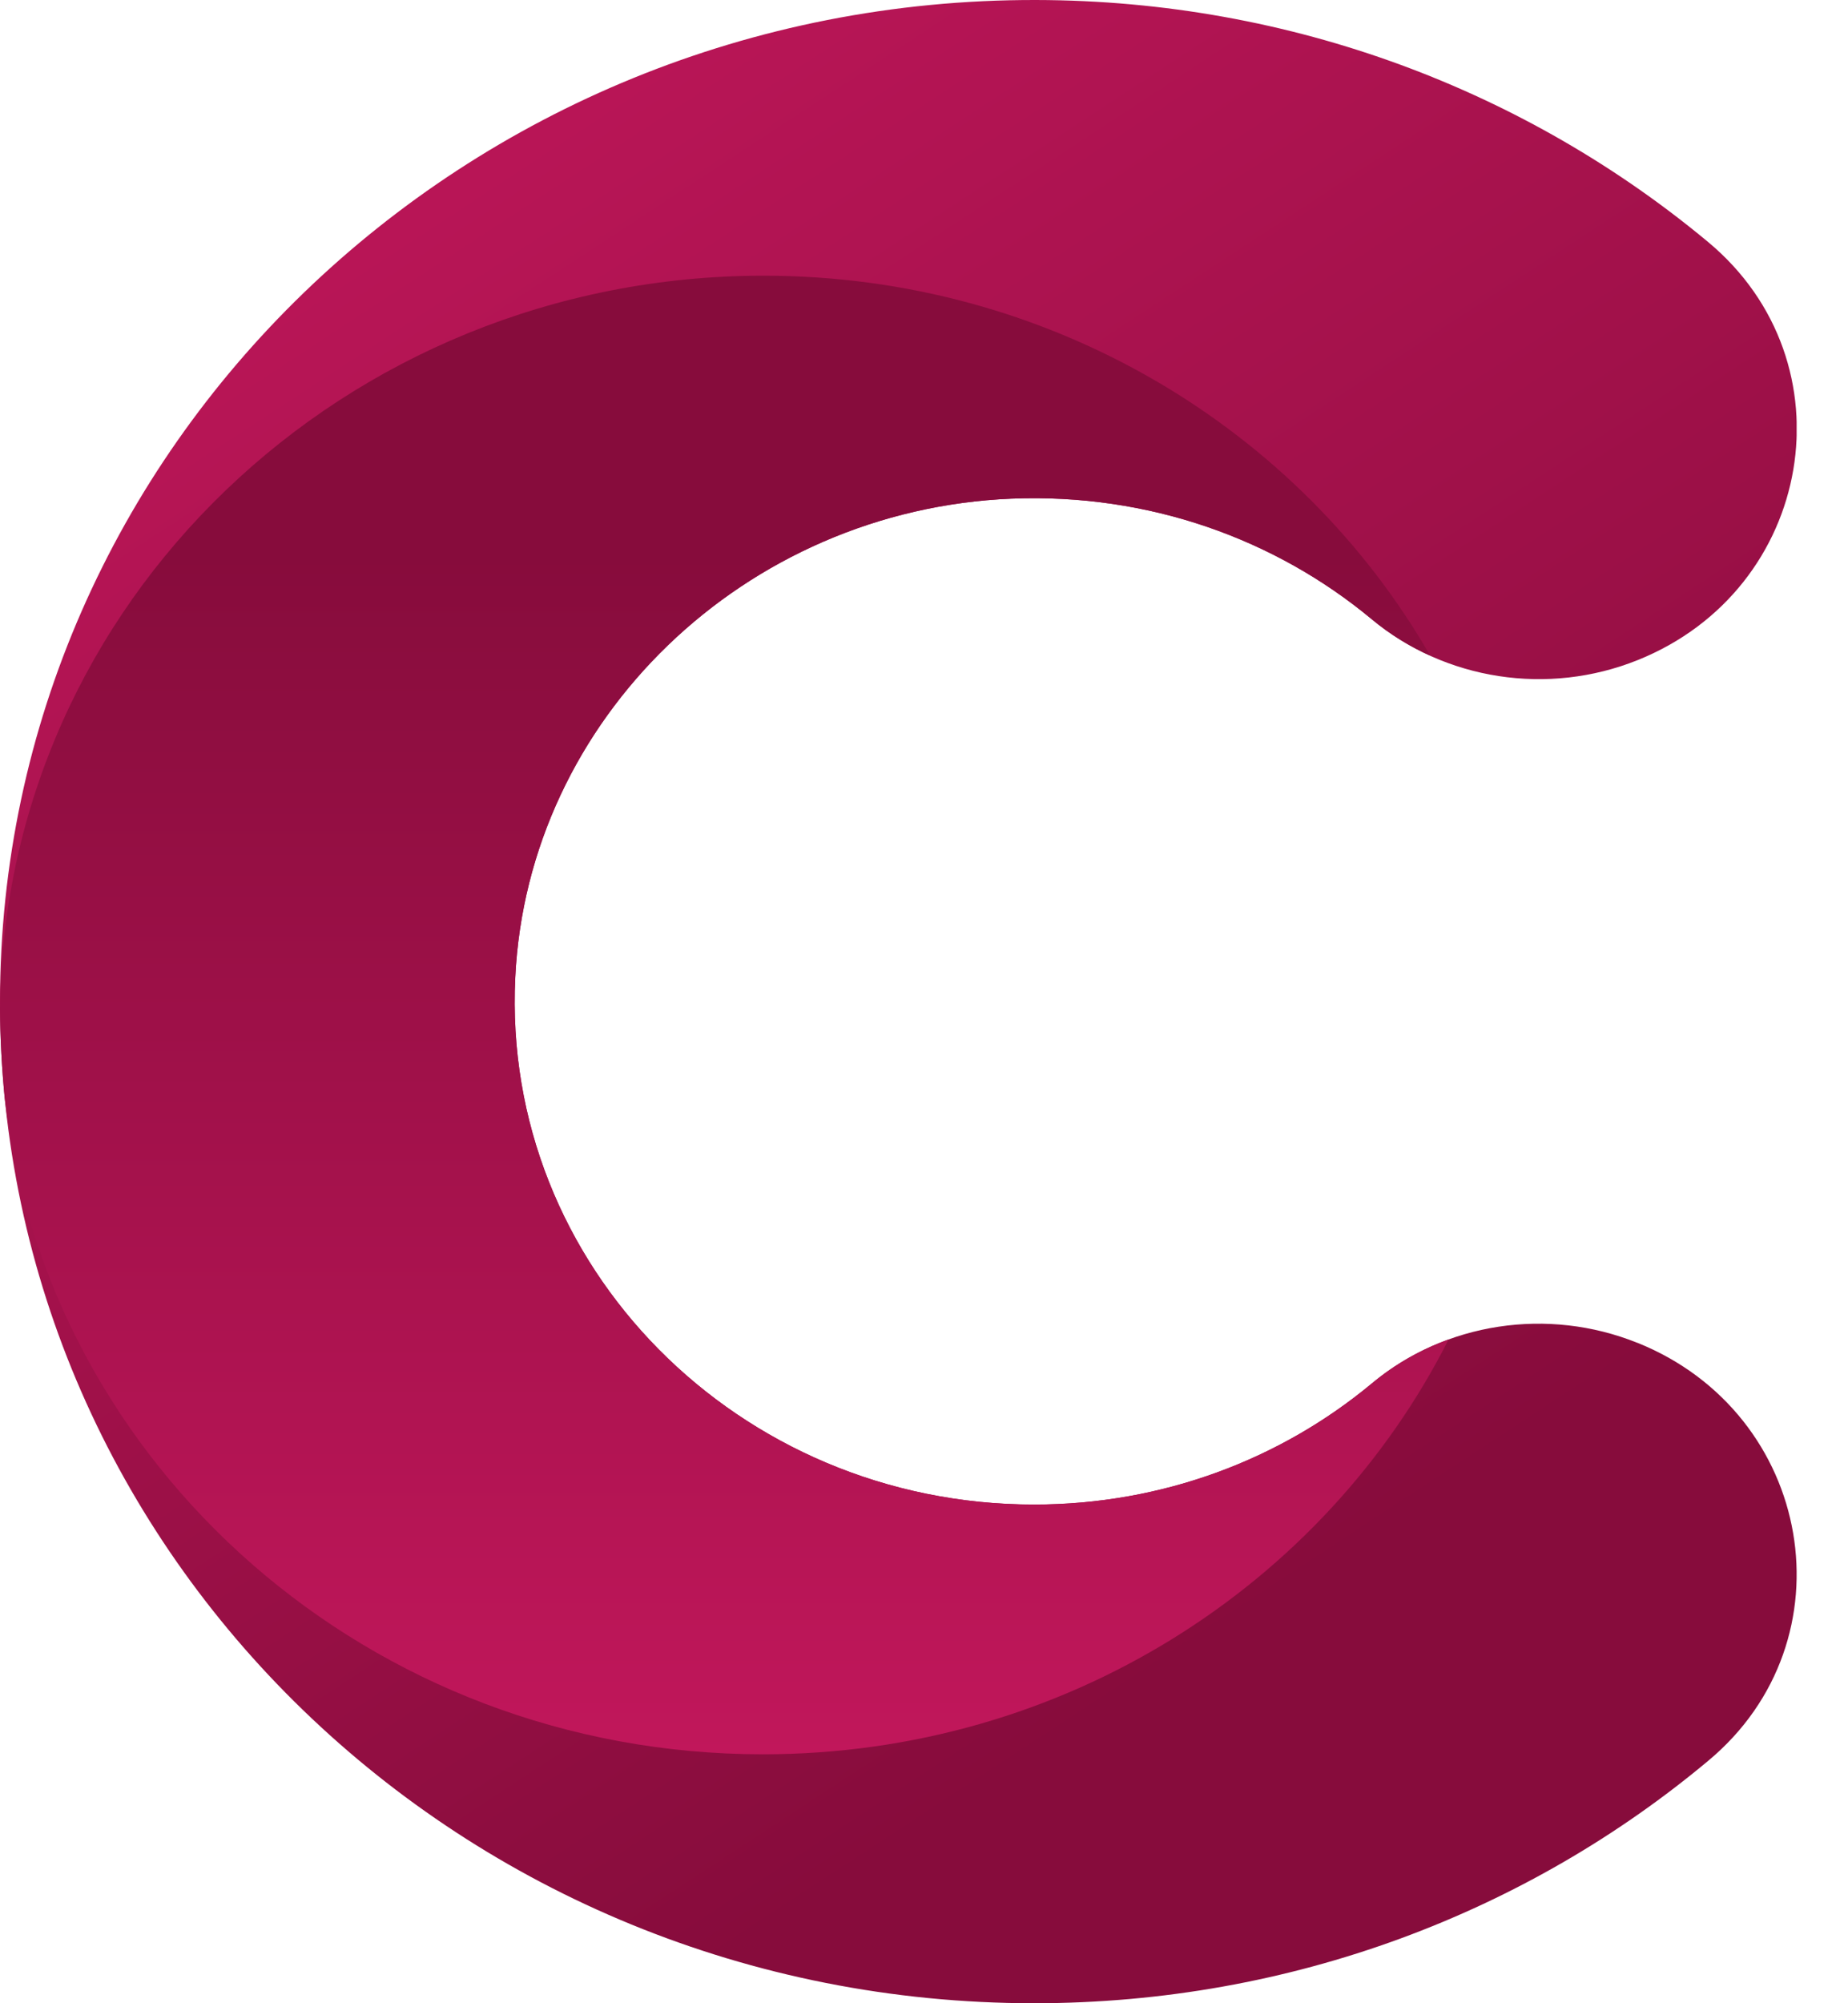
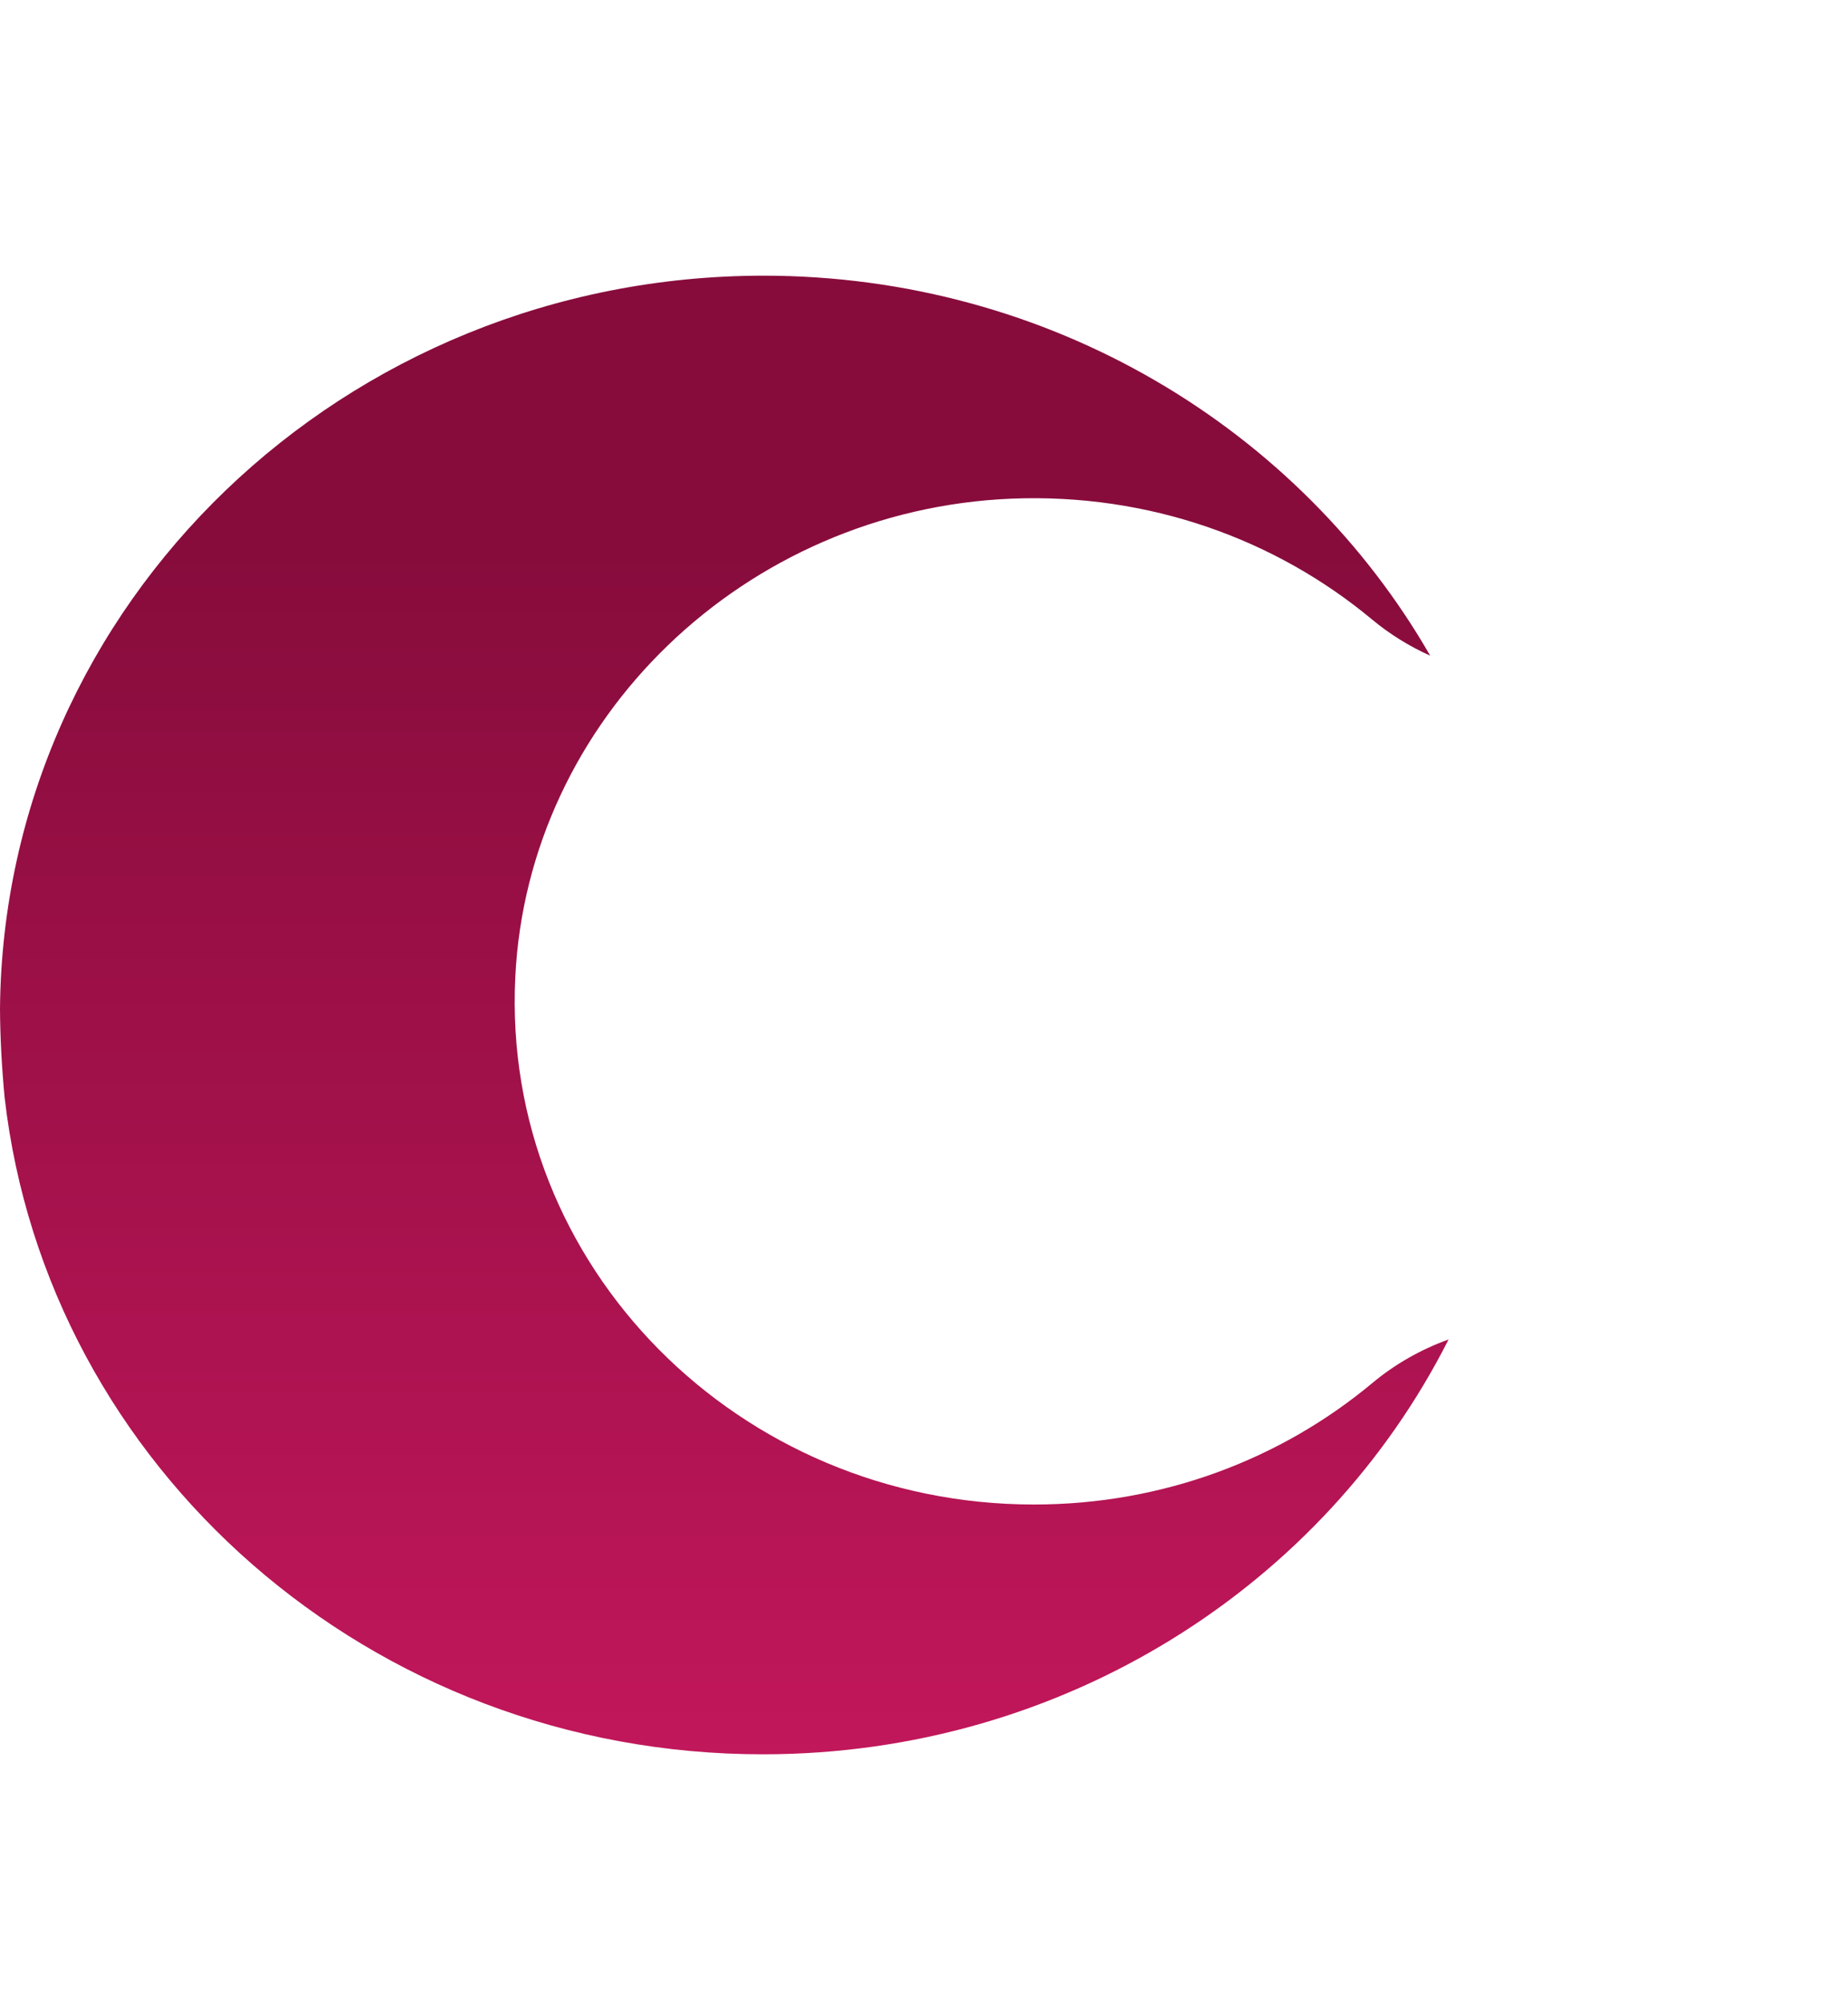
<svg xmlns="http://www.w3.org/2000/svg" width="24" height="26" viewBox="0 0 24 26" fill="none">
  <g clip-path="url(#clip0_155_426)">
-     <path d="M21.263 17.428C20.103 16.962 18.77 17.162 17.818 17.954C16.639 18.935 15.106 19.528 13.429 19.528C9.595 19.528 6.509 16.434 6.692 12.685C6.853 9.331 9.671 6.616 13.137 6.472C14.926 6.4 16.569 7.001 17.816 8.038C18.77 8.83 20.105 9.034 21.267 8.568C23.559 7.649 24.064 4.705 22.182 3.14C19.835 1.189 16.788 0.006 13.454 2.7191e-05C6.035 -0.015 0 5.815 0 13.001C0 20.18 6.011 26 13.429 26C16.777 26 19.837 24.815 22.186 22.852C24.064 21.287 23.552 18.347 21.265 17.428H21.263Z" fill="url(#paint0_linear_155_426)" />
    <path d="M18.815 17.384C18.456 17.513 18.117 17.704 17.818 17.954C16.639 18.935 15.106 19.527 13.429 19.527C9.595 19.527 6.509 16.434 6.692 12.685C6.853 9.331 9.671 6.616 13.137 6.472C14.926 6.4 16.569 7.001 17.816 8.038C18.048 8.231 18.304 8.389 18.574 8.51C16.882 5.568 13.637 3.578 9.913 3.578C4.467 3.582 0.049 7.83 0 13.088C0.002 13.477 0.024 13.864 0.06 14.244C0.61 19.039 4.808 22.769 9.907 22.769C13.82 22.769 17.202 20.573 18.813 17.384H18.815Z" fill="url(#paint1_linear_155_426)" />
  </g>
  <defs>
    <linearGradient id="paint0_linear_155_426" x1="2.193" y1="-2.79" x2="17.307" y2="20.314" gradientUnits="userSpaceOnUse">
      <stop stop-color="#C7185E" />
      <stop offset="1" stop-color="#870C3C" />
    </linearGradient>
    <linearGradient id="paint1_linear_155_426" x1="9.409" y1="24.376" x2="9.409" y2="7.204" gradientUnits="userSpaceOnUse">
      <stop stop-color="#C7185E" />
      <stop offset="1" stop-color="#870C3C" />
    </linearGradient>
    <clipPath id="clip0_155_426">
      <rect width="23.333" height="26" fill="white" />
    </clipPath>
  </defs>
</svg>